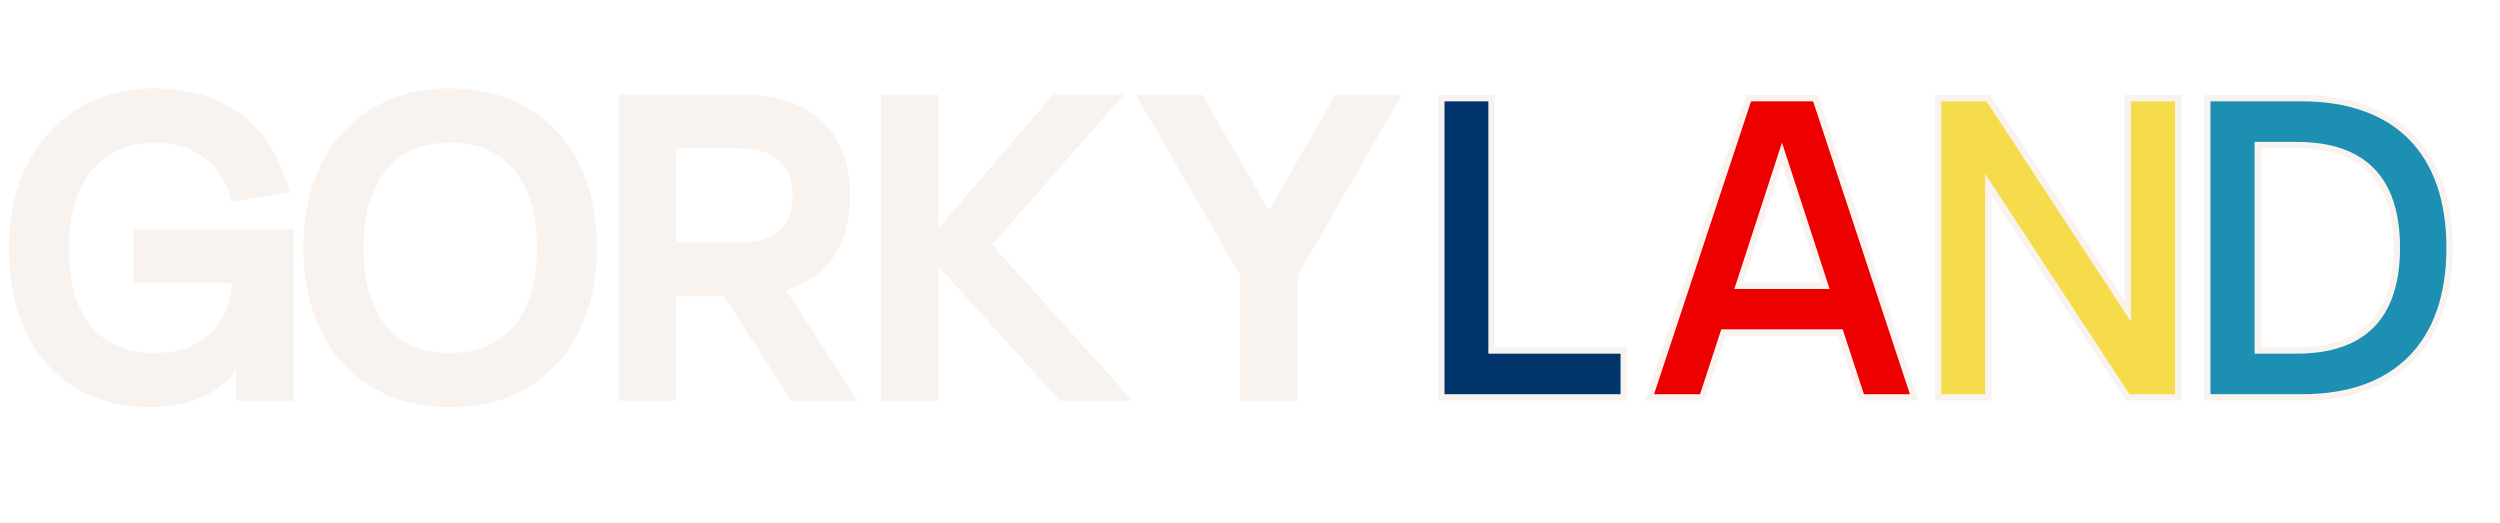
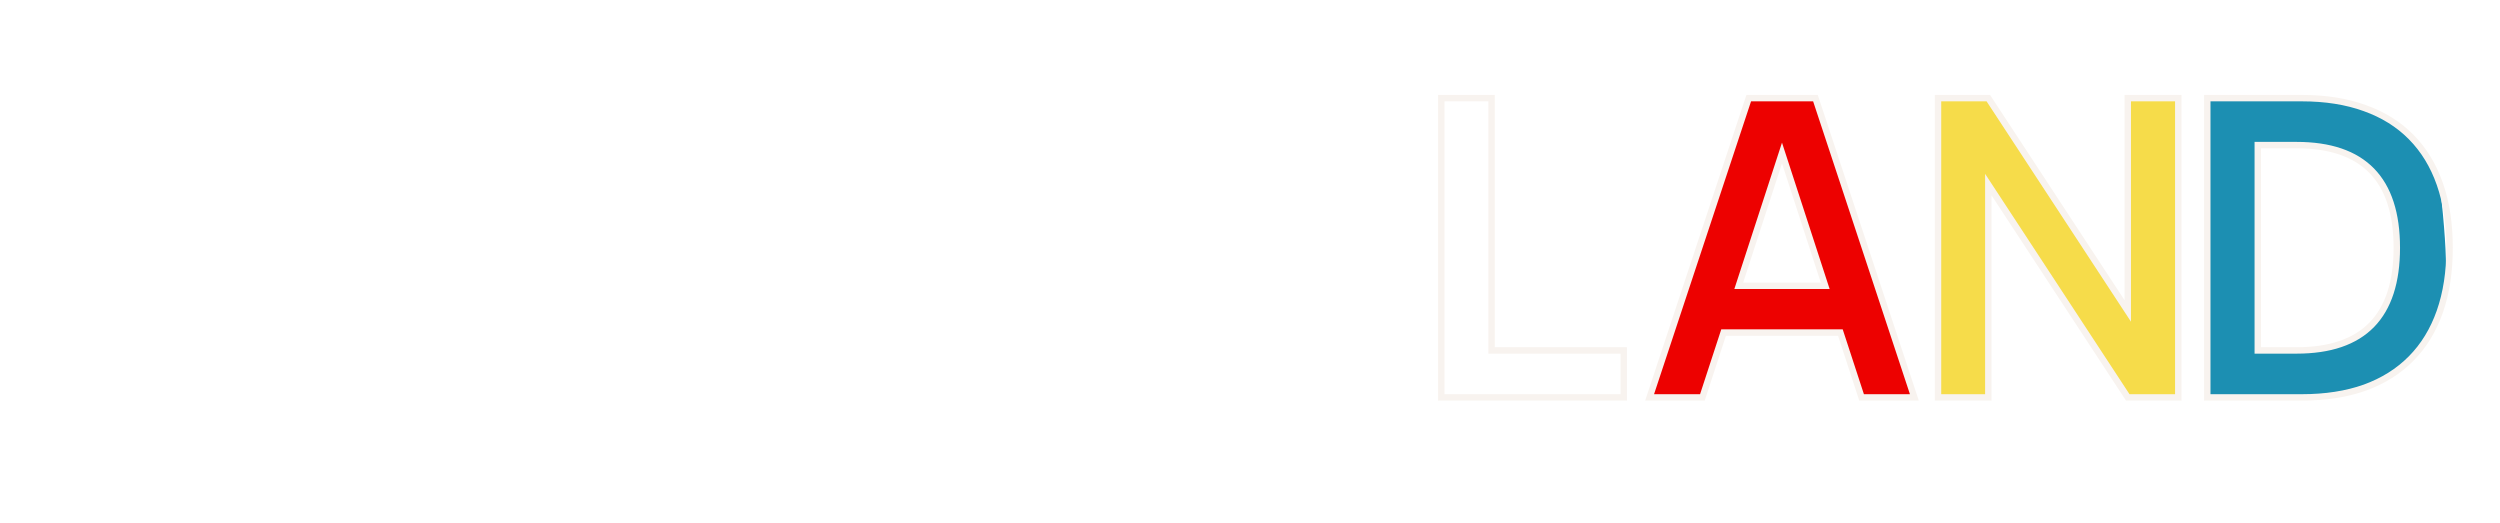
<svg xmlns="http://www.w3.org/2000/svg" width="1233" height="258" viewBox="0 0 1233 258" fill="none">
  <mask id="path-1-outside-1_21_312" maskUnits="userSpaceOnUse" x="4" y="43" width="688" height="158" fill="black">
-     <rect fill="white" x="4" y="43" width="688" height="158" />
    <path d="M118.182 176.525C116.543 180.01 114.253 183.153 111.315 185.955C108.445 188.757 105.097 191.148 101.27 193.13C97.443 195.043 93.207 196.513 88.56 197.538C83.913 198.563 79.028 199.075 73.903 199.075C63.721 199.075 54.462 197.333 46.125 193.847C37.788 190.362 30.648 185.34 24.703 178.78C18.826 172.22 14.248 164.191 10.967 154.692C7.756 145.126 6.15 134.295 6.15 122.2C6.15 110.652 7.824 100.162 11.172 90.733C14.589 81.302 19.338 73.239 25.42 66.543C31.502 59.778 38.813 54.55 47.355 50.86C55.965 47.17 65.429 45.325 75.748 45.325C92.694 45.325 106.566 49.322 117.363 57.318C128.159 65.312 135.915 77.373 140.63 93.5L115.415 97.498C113.023 88.341 108.411 81.268 101.578 76.28C94.812 71.223 86.442 68.695 76.465 68.695C69.563 68.695 63.379 69.891 57.913 72.282C52.446 74.674 47.799 78.193 43.972 82.84C40.214 87.418 37.31 93.022 35.26 99.65C33.278 106.278 32.288 113.863 32.288 122.405C32.288 130.81 33.21 138.327 35.055 144.955C36.968 151.583 39.77 157.187 43.46 161.765C47.218 166.343 51.831 169.828 57.297 172.22C62.764 174.612 69.085 175.807 76.26 175.807C81.932 175.807 87.159 175.022 91.942 173.45C96.726 171.81 100.86 169.418 104.345 166.275C107.83 163.063 110.598 159.1 112.648 154.385C114.766 149.67 115.962 144.203 116.235 137.985H67.547V114.82H143.09V196H118.182V176.525ZM221.97 199.075C210.9 199.075 200.992 197.23 192.245 193.54C183.567 189.782 176.187 184.554 170.105 177.857C164.023 171.092 159.377 162.995 156.165 153.565C152.953 144.135 151.348 133.68 151.348 122.2C151.348 110.72 152.953 100.265 156.165 90.835C159.377 81.405 164.023 73.342 170.105 66.645C176.187 59.88 183.567 54.653 192.245 50.962C200.992 47.204 210.9 45.325 221.97 45.325C233.04 45.325 242.949 47.204 251.695 50.962C260.442 54.653 267.856 59.88 273.938 66.645C280.019 73.342 284.666 81.405 287.878 90.835C291.089 100.265 292.695 110.72 292.695 122.2C292.695 133.68 291.089 144.135 287.878 153.565C284.666 162.995 280.019 171.092 273.938 177.857C267.856 184.554 260.442 189.782 251.695 193.54C242.949 197.23 233.04 199.075 221.97 199.075ZM221.97 175.807C229.418 175.807 235.91 174.543 241.445 172.015C247.048 169.418 251.695 165.797 255.385 161.15C259.143 156.435 261.945 150.797 263.79 144.238C265.635 137.609 266.558 130.263 266.558 122.2C266.558 114.137 265.635 106.825 263.79 100.265C261.945 93.637 259.143 87.999 255.385 83.353C251.695 78.638 247.048 75.016 241.445 72.487C235.91 69.891 229.418 68.593 221.97 68.593C214.522 68.593 208.03 69.891 202.495 72.487C196.96 75.016 192.348 78.638 188.658 83.353C184.968 87.999 182.166 93.637 180.253 100.265C178.408 106.825 177.485 114.137 177.485 122.2C177.485 130.263 178.408 137.609 180.253 144.238C182.098 150.797 184.865 156.435 188.555 161.15C192.245 165.797 196.858 169.418 202.393 172.015C207.996 174.543 214.522 175.807 221.97 175.807ZM357.992 144.442H331.855V196H306.947V48.4H365.27C374.017 48.4 381.636 49.493 388.127 51.68C394.687 53.867 400.12 57.044 404.425 61.212C408.798 65.312 412.078 70.335 414.265 76.28C416.452 82.225 417.545 88.956 417.545 96.472C417.545 108.362 414.846 118.237 409.447 126.095C404.049 133.885 395.917 139.215 385.052 142.085L419.902 196H391.305L357.992 144.442ZM331.855 121.38H365.065C374.017 121.38 380.85 119.262 385.565 115.025C390.28 110.72 392.637 104.536 392.637 96.472C392.637 88.409 390.28 82.259 385.565 78.022C380.85 73.718 374.017 71.565 365.065 71.565H331.855V121.38ZM436.33 48.4H461.237V117.075L520.175 48.4H550.515L487.067 120.765L554.82 196H523.455L461.237 127.017V196H436.33V48.4ZM613.437 196V135.525L563.109 48.4H591.912L625.839 107.235L659.664 48.4H688.467L638.242 135.525V196H613.437Z" />
  </mask>
-   <path d="M118.182 176.525C116.543 180.01 114.253 183.153 111.315 185.955C108.445 188.757 105.097 191.148 101.27 193.13C97.443 195.043 93.207 196.513 88.56 197.538C83.913 198.563 79.028 199.075 73.903 199.075C63.721 199.075 54.462 197.333 46.125 193.847C37.788 190.362 30.648 185.34 24.703 178.78C18.826 172.22 14.248 164.191 10.967 154.692C7.756 145.126 6.15 134.295 6.15 122.2C6.15 110.652 7.824 100.162 11.172 90.733C14.589 81.302 19.338 73.239 25.42 66.543C31.502 59.778 38.813 54.55 47.355 50.86C55.965 47.17 65.429 45.325 75.748 45.325C92.694 45.325 106.566 49.322 117.363 57.318C128.159 65.312 135.915 77.373 140.63 93.5L115.415 97.498C113.023 88.341 108.411 81.268 101.578 76.28C94.812 71.223 86.442 68.695 76.465 68.695C69.563 68.695 63.379 69.891 57.913 72.282C52.446 74.674 47.799 78.193 43.972 82.84C40.214 87.418 37.31 93.022 35.26 99.65C33.278 106.278 32.288 113.863 32.288 122.405C32.288 130.81 33.21 138.327 35.055 144.955C36.968 151.583 39.77 157.187 43.46 161.765C47.218 166.343 51.831 169.828 57.297 172.22C62.764 174.612 69.085 175.807 76.26 175.807C81.932 175.807 87.159 175.022 91.942 173.45C96.726 171.81 100.86 169.418 104.345 166.275C107.83 163.063 110.598 159.1 112.648 154.385C114.766 149.67 115.962 144.203 116.235 137.985H67.547V114.82H143.09V196H118.182V176.525ZM221.97 199.075C210.9 199.075 200.992 197.23 192.245 193.54C183.567 189.782 176.187 184.554 170.105 177.857C164.023 171.092 159.377 162.995 156.165 153.565C152.953 144.135 151.348 133.68 151.348 122.2C151.348 110.72 152.953 100.265 156.165 90.835C159.377 81.405 164.023 73.342 170.105 66.645C176.187 59.88 183.567 54.653 192.245 50.962C200.992 47.204 210.9 45.325 221.97 45.325C233.04 45.325 242.949 47.204 251.695 50.962C260.442 54.653 267.856 59.88 273.938 66.645C280.019 73.342 284.666 81.405 287.878 90.835C291.089 100.265 292.695 110.72 292.695 122.2C292.695 133.68 291.089 144.135 287.878 153.565C284.666 162.995 280.019 171.092 273.938 177.857C267.856 184.554 260.442 189.782 251.695 193.54C242.949 197.23 233.04 199.075 221.97 199.075ZM221.97 175.807C229.418 175.807 235.91 174.543 241.445 172.015C247.048 169.418 251.695 165.797 255.385 161.15C259.143 156.435 261.945 150.797 263.79 144.238C265.635 137.609 266.558 130.263 266.558 122.2C266.558 114.137 265.635 106.825 263.79 100.265C261.945 93.637 259.143 87.999 255.385 83.353C251.695 78.638 247.048 75.016 241.445 72.487C235.91 69.891 229.418 68.593 221.97 68.593C214.522 68.593 208.03 69.891 202.495 72.487C196.96 75.016 192.348 78.638 188.658 83.353C184.968 87.999 182.166 93.637 180.253 100.265C178.408 106.825 177.485 114.137 177.485 122.2C177.485 130.263 178.408 137.609 180.253 144.238C182.098 150.797 184.865 156.435 188.555 161.15C192.245 165.797 196.858 169.418 202.393 172.015C207.996 174.543 214.522 175.807 221.97 175.807ZM357.992 144.442H331.855V196H306.947V48.4H365.27C374.017 48.4 381.636 49.493 388.127 51.68C394.687 53.867 400.12 57.044 404.425 61.212C408.798 65.312 412.078 70.335 414.265 76.28C416.452 82.225 417.545 88.956 417.545 96.472C417.545 108.362 414.846 118.237 409.447 126.095C404.049 133.885 395.917 139.215 385.052 142.085L419.902 196H391.305L357.992 144.442ZM331.855 121.38H365.065C374.017 121.38 380.85 119.262 385.565 115.025C390.28 110.72 392.637 104.536 392.637 96.472C392.637 88.409 390.28 82.259 385.565 78.022C380.85 73.718 374.017 71.565 365.065 71.565H331.855V121.38ZM436.33 48.4H461.237V117.075L520.175 48.4H550.515L487.067 120.765L554.82 196H523.455L461.237 127.017V196H436.33V48.4ZM613.437 196V135.525L563.109 48.4H591.912L625.839 107.235L659.664 48.4H688.467L638.242 135.525V196H613.437Z" fill="#F8F3EF" />
-   <path d="M118.182 176.525H119.905L116.624 175.792L118.182 176.525ZM111.315 185.955L110.126 184.708L110.119 184.715L110.112 184.723L111.315 185.955ZM101.27 193.13L102.04 194.671L102.051 194.665L102.062 194.659L101.27 193.13ZM88.56 197.538L88.189 195.856L88.189 195.856L88.56 197.538ZM24.703 178.78L23.42 179.929L23.426 179.937L24.703 178.78ZM10.967 154.692L9.335 155.241L9.337 155.248L9.339 155.255L10.967 154.692ZM11.172 90.733L9.553 90.146L9.549 90.156L11.172 90.733ZM25.42 66.543L26.695 67.701L26.701 67.694L25.42 66.543ZM47.355 50.86L46.676 49.277L46.672 49.279L47.355 50.86ZM117.363 57.318L118.387 55.933L118.387 55.933L117.363 57.318ZM140.63 93.5L140.9 95.201L142.832 94.895L142.283 93.017L140.63 93.5ZM115.415 97.498L113.749 97.933L114.143 99.443L115.685 99.199L115.415 97.498ZM101.578 76.28L100.546 77.66L100.554 77.665L100.562 77.671L101.578 76.28ZM57.913 72.282L58.603 73.861L58.603 73.861L57.913 72.282ZM43.972 82.84L42.643 81.745L42.641 81.747L43.972 82.84ZM35.26 99.65L33.614 99.141L33.612 99.149L33.61 99.157L35.26 99.65ZM35.055 144.955L33.396 145.417L33.398 145.425L33.4 145.433L35.055 144.955ZM43.46 161.765L42.119 162.846L42.124 162.852L42.129 162.858L43.46 161.765ZM57.297 172.22L56.607 173.798L56.607 173.798L57.297 172.22ZM91.942 173.45L92.48 175.086L92.491 175.083L92.501 175.079L91.942 173.45ZM104.345 166.275L105.499 167.554L105.505 167.548L105.512 167.542L104.345 166.275ZM112.648 154.385L111.076 153.679L111.072 153.689L111.068 153.698L112.648 154.385ZM116.235 137.985L117.956 138.061L118.035 136.263H116.235V137.985ZM67.547 137.985H65.825V139.707H67.547V137.985ZM67.547 114.82V113.098H65.825V114.82H67.547ZM143.09 114.82H144.812V113.098H143.09V114.82ZM143.09 196V197.722H144.812V196H143.09ZM118.182 196H116.46V197.722H118.182V196ZM118.182 176.525L116.624 175.792C115.079 179.074 112.919 182.046 110.126 184.708L111.315 185.955L112.504 187.202C115.587 184.261 118.006 180.946 119.741 177.258L118.182 176.525ZM111.315 185.955L110.112 184.723C107.372 187.397 104.165 189.691 100.478 191.601L101.27 193.13L102.062 194.659C106.028 192.605 109.518 190.116 112.518 187.187L111.315 185.955ZM101.27 193.13L100.5 191.589C96.813 193.433 92.713 194.858 88.189 195.856L88.56 197.538L88.931 199.219C93.701 198.167 98.074 196.654 102.04 194.671L101.27 193.13ZM88.56 197.538L88.189 195.856C83.673 196.852 78.912 197.353 73.903 197.353V199.075V200.797C79.143 200.797 84.154 200.273 88.931 199.219L88.56 197.538ZM73.903 199.075V197.353C63.92 197.353 54.891 195.645 46.789 192.258L46.125 193.847L45.461 195.437C54.033 199.02 63.522 200.797 73.903 200.797V199.075ZM46.125 193.847L46.789 192.258C38.681 188.869 31.75 183.992 25.979 177.623L24.703 178.78L23.426 179.937C29.545 186.688 36.896 191.856 45.461 195.437L46.125 193.847ZM24.703 178.78L25.985 177.631C20.282 171.264 15.811 163.442 12.595 154.13L10.967 154.692L9.339 155.255C12.684 164.939 17.37 173.176 23.42 179.929L24.703 178.78ZM10.967 154.692L12.6 154.144C9.458 144.785 7.872 134.145 7.872 122.2H6.15H4.428C4.428 134.445 6.053 145.466 9.335 155.241L10.967 154.692ZM6.15 122.2H7.872C7.872 110.818 9.522 100.528 12.796 91.309L11.172 90.733L9.549 90.156C6.126 99.797 4.428 110.485 4.428 122.2H6.15ZM11.172 90.733L12.792 91.319C16.14 82.077 20.78 74.214 26.695 67.7L25.42 66.543L24.145 65.385C17.897 72.265 13.038 80.528 9.553 90.146L11.172 90.733ZM25.42 66.543L26.701 67.694C32.613 61.118 39.719 56.035 48.038 52.441L47.355 50.86L46.672 49.279C37.908 53.065 30.391 58.437 24.139 65.391L25.42 66.543ZM47.355 50.86L48.033 52.443C56.408 48.854 65.639 47.047 75.748 47.047V45.325V43.603C65.22 43.603 55.522 45.486 46.676 49.277L47.355 50.86ZM75.748 45.325V47.047C92.423 47.047 105.907 50.978 116.338 58.702L117.363 57.318L118.387 55.933C107.224 47.667 92.966 43.603 75.748 43.603V45.325ZM117.363 57.318L116.338 58.702C126.763 66.422 134.34 78.126 138.977 93.983L140.63 93.5L142.283 93.017C137.49 76.621 129.555 64.203 118.387 55.933L117.363 57.318ZM140.63 93.5L140.36 91.799L115.145 95.796L115.415 97.498L115.685 99.199L140.9 95.201L140.63 93.5ZM115.415 97.498L117.081 97.062C114.602 87.57 109.785 80.139 102.593 74.889L101.578 76.28L100.562 77.671C107.036 82.397 111.445 89.112 113.749 97.933L115.415 97.498ZM101.578 76.28L102.609 74.9C95.495 69.583 86.744 66.973 76.465 66.973V68.695V70.417C86.139 70.417 94.13 72.864 100.546 77.66L101.578 76.28ZM76.465 68.695V66.973C69.363 66.973 62.938 68.204 57.222 70.704L57.913 72.282L58.603 73.861C63.82 71.578 69.764 70.417 76.465 70.417V68.695ZM57.913 72.282L57.222 70.704C51.505 73.206 46.64 76.891 42.643 81.745L43.972 82.84L45.302 83.935C48.958 79.495 53.386 76.143 58.603 73.861L57.913 72.282ZM43.972 82.84L42.641 81.747C38.719 86.525 35.719 92.336 33.614 99.141L35.26 99.65L36.906 100.159C38.901 93.708 41.709 88.312 45.304 83.933L43.972 82.84ZM35.26 99.65L33.61 99.157C31.571 105.977 30.565 113.734 30.565 122.405H32.288H34.01C34.01 113.993 34.986 106.579 36.91 100.143L35.26 99.65ZM32.288 122.405H30.565C30.565 130.933 31.501 138.609 33.396 145.417L35.055 144.955L36.714 144.493C34.919 138.044 34.01 130.687 34.01 122.405H32.288ZM35.055 144.955L33.4 145.433C35.366 152.243 38.263 158.061 42.119 162.846L43.46 161.765L44.801 160.684C41.277 156.312 38.571 150.923 36.71 144.477L35.055 144.955ZM43.46 161.765L42.129 162.858C46.061 167.648 50.894 171.298 56.607 173.798L57.297 172.22L57.988 170.642C52.768 168.358 48.376 165.039 44.791 160.672L43.46 161.765ZM57.297 172.22L56.607 173.798C62.331 176.302 68.895 177.53 76.26 177.53V175.807V174.085C69.275 174.085 63.197 172.921 57.988 170.642L57.297 172.22ZM76.26 175.807V177.53C82.091 177.53 87.503 176.722 92.48 175.086L91.942 173.45L91.405 171.814C86.816 173.322 81.772 174.085 76.26 174.085V175.807ZM91.942 173.45L92.501 175.079C97.487 173.37 101.828 170.865 105.499 167.554L104.345 166.275L103.191 164.996C99.892 167.972 95.965 170.25 91.384 171.821L91.942 173.45ZM104.345 166.275L105.512 167.542C109.188 164.154 112.09 159.988 114.227 155.072L112.648 154.385L111.068 153.698C109.105 158.212 106.472 161.973 103.178 165.008L104.345 166.275ZM112.648 154.385L114.219 155.091C116.442 150.141 117.675 144.453 117.956 138.061L116.235 137.985L114.514 137.909C114.249 143.953 113.089 149.199 111.076 153.679L112.648 154.385ZM116.235 137.985V136.263H67.547V137.985V139.707H116.235V137.985ZM67.547 137.985H69.27V114.82H67.547H65.825V137.985H67.547ZM67.547 114.82V116.542H143.09V114.82V113.098H67.547V114.82ZM143.09 114.82H141.368V196H143.09H144.812V114.82H143.09ZM143.09 196V194.278H118.182V196V197.722H143.09V196ZM118.182 196H119.905V176.525H118.182H116.46V196H118.182ZM192.245 193.54L191.561 195.121L191.568 195.124L191.576 195.127L192.245 193.54ZM170.105 177.857L168.824 179.009L168.83 179.015L170.105 177.857ZM156.165 90.835L157.796 91.39L157.796 91.39L156.165 90.835ZM170.105 66.645L171.38 67.803L171.386 67.796L170.105 66.645ZM192.245 50.962L192.919 52.547L192.925 52.545L192.245 50.962ZM251.695 50.962L251.015 52.545L251.026 52.549L251.695 50.962ZM273.938 66.645L272.657 67.796L272.663 67.803L273.938 66.645ZM287.878 90.835L289.508 90.28L289.508 90.28L287.878 90.835ZM287.878 153.565L289.508 154.12L289.508 154.12L287.878 153.565ZM273.938 177.857L275.213 179.015L275.219 179.009L273.938 177.857ZM251.695 193.54L252.365 195.127L252.375 195.122L251.695 193.54ZM241.445 172.015L242.161 173.582L242.169 173.578L241.445 172.015ZM255.385 161.15L254.038 160.076L254.036 160.079L255.385 161.15ZM263.79 144.238L265.448 144.704L265.449 144.699L263.79 144.238ZM263.79 100.265L262.131 100.727L262.132 100.731L263.79 100.265ZM255.385 83.353L254.029 84.414L254.037 84.425L254.046 84.436L255.385 83.353ZM241.445 72.487L240.714 74.047L240.725 74.052L240.737 74.057L241.445 72.487ZM202.495 72.487L203.211 74.054L203.219 74.05L203.227 74.047L202.495 72.487ZM188.658 83.353L190.007 84.424L190.014 84.414L188.658 83.353ZM180.253 100.265L178.598 99.787L178.595 99.799L180.253 100.265ZM180.253 144.238L178.593 144.699L178.595 144.704L180.253 144.238ZM188.555 161.15L187.199 162.212L187.206 162.221L188.555 161.15ZM202.393 172.015L201.661 173.574L201.673 173.58L201.684 173.585L202.393 172.015ZM221.97 199.075V197.353C211.092 197.353 201.417 195.54 192.915 191.953L192.245 193.54L191.576 195.127C200.566 198.92 210.708 200.797 221.97 200.797V199.075ZM192.245 193.54L192.93 191.959C184.466 188.294 177.29 183.207 171.38 176.7L170.105 177.857L168.83 179.015C175.084 185.902 182.668 191.269 191.561 195.121L192.245 193.54ZM170.105 177.857L171.386 176.706C165.474 170.13 160.939 162.241 157.796 153.01L156.165 153.565L154.535 154.12C157.814 163.749 162.573 172.055 168.824 179.009L170.105 177.857ZM156.165 153.565L157.796 153.01C154.653 143.783 153.07 133.519 153.07 122.2H151.348H149.625C149.625 133.841 151.254 144.487 154.535 154.12L156.165 153.565ZM151.348 122.2H153.07C153.07 110.881 154.653 100.617 157.796 91.39L156.165 90.835L154.535 90.28C151.254 99.913 149.625 110.559 149.625 122.2H151.348ZM156.165 90.835L157.796 91.39C160.939 82.161 165.472 74.308 171.38 67.803L170.105 66.645L168.83 65.487C162.575 72.375 157.815 80.649 154.535 90.28L156.165 90.835ZM170.105 66.645L171.386 67.796C177.293 61.225 184.464 56.143 192.919 52.547L192.245 50.962L191.571 49.377C182.67 53.162 175.08 58.535 168.824 65.493L170.105 66.645ZM192.245 50.962L192.925 52.545C201.425 48.893 211.096 47.047 221.97 47.047V45.325V43.603C210.704 43.603 200.559 45.516 191.565 49.38L192.245 50.962ZM221.97 45.325V47.047C232.844 47.047 242.515 48.893 251.015 52.545L251.695 50.962L252.375 49.38C243.382 45.516 233.236 43.603 221.97 43.603V45.325ZM251.695 50.962L251.026 52.549C259.549 56.145 266.752 61.228 272.657 67.796L273.938 66.645L275.219 65.493C268.96 58.532 261.334 53.16 252.365 49.376L251.695 50.962ZM273.938 66.645L272.663 67.803C278.57 74.308 283.104 82.161 286.247 91.39L287.878 90.835L289.508 90.28C286.228 80.649 281.468 72.375 275.213 65.487L273.938 66.645ZM287.878 90.835L286.247 91.39C289.39 100.617 290.973 110.881 290.973 122.2H292.695H294.418C294.418 110.559 292.789 99.913 289.508 90.28L287.878 90.835ZM292.695 122.2H290.973C290.973 133.519 289.39 143.783 286.247 153.01L287.878 153.565L289.508 154.12C292.789 144.487 294.418 133.841 294.418 122.2H292.695ZM287.878 153.565L286.247 153.01C283.103 162.241 278.569 170.13 272.657 176.706L273.938 177.857L275.219 179.009C281.47 172.055 286.229 163.749 289.508 154.12L287.878 153.565ZM273.938 177.857L272.663 176.7C266.755 183.204 259.548 188.291 251.015 191.958L251.695 193.54L252.375 195.122C261.336 191.272 268.957 185.904 275.213 179.015L273.938 177.857ZM251.695 193.54L251.026 191.953C242.523 195.54 232.848 197.353 221.97 197.353V199.075V200.797C233.232 200.797 243.374 198.92 252.365 195.127L251.695 193.54ZM221.97 175.807V177.53C229.611 177.53 236.357 176.233 242.161 173.582L241.445 172.015L240.73 170.448C235.464 172.854 229.226 174.085 221.97 174.085V175.807ZM241.445 172.015L242.169 173.578C248.006 170.873 252.87 167.087 256.734 162.221L255.385 161.15L254.036 160.079C250.52 164.507 246.091 167.964 240.721 170.452L241.445 172.015ZM255.385 161.15L256.732 162.224C260.651 157.307 263.549 151.456 265.448 144.704L263.79 144.238L262.132 143.771C260.341 150.139 257.636 155.563 254.038 160.076L255.385 161.15ZM263.79 144.238L265.449 144.699C267.343 137.897 268.28 130.393 268.28 122.2H266.558H264.835C264.835 130.133 263.928 137.321 262.131 143.776L263.79 144.238ZM266.558 122.2H268.28C268.28 114.007 267.343 106.535 265.448 99.799L263.79 100.265L262.132 100.731C263.927 107.115 264.835 114.266 264.835 122.2H266.558ZM263.79 100.265L265.449 99.803C263.551 92.982 260.651 87.125 256.724 82.269L255.385 83.353L254.046 84.436C257.636 88.874 260.34 94.291 262.131 100.727L263.79 100.265ZM255.385 83.353L256.742 82.291C252.875 77.351 248.004 73.557 242.154 70.918L241.445 72.487L240.737 74.057C246.093 76.474 250.515 79.924 254.029 84.414L255.385 83.353ZM241.445 72.487L242.177 70.928C236.368 68.203 229.617 66.87 221.97 66.87V68.593V70.315C229.22 70.315 235.452 71.578 240.714 74.047L241.445 72.487ZM221.97 68.593V66.87C214.323 66.87 207.572 68.203 201.764 70.928L202.495 72.487L203.227 74.047C208.488 71.578 214.721 70.315 221.97 70.315V68.593ZM202.495 72.487L201.78 70.921C195.998 73.562 191.164 77.355 187.301 82.291L188.658 83.353L190.014 84.414C193.531 79.92 197.922 76.47 203.211 74.054L202.495 72.487ZM188.658 83.353L187.309 82.281C183.458 87.13 180.564 92.978 178.598 99.787L180.253 100.265L181.907 100.743C183.768 94.296 186.477 88.868 190.006 84.424L188.658 83.353ZM180.253 100.265L178.595 99.799C176.7 106.535 175.763 114.007 175.763 122.2H177.485H179.208C179.208 114.266 180.115 107.115 181.911 100.731L180.253 100.265ZM177.485 122.2H175.763C175.763 130.393 176.7 137.897 178.593 144.699L180.253 144.238L181.912 143.776C180.115 137.321 179.208 130.133 179.208 122.2H177.485ZM180.253 144.238L178.595 144.704C180.492 151.45 183.353 157.297 187.199 162.212L188.555 161.15L189.912 160.088C186.378 155.573 183.703 150.145 181.911 143.771L180.253 144.238ZM188.555 161.15L187.206 162.221C191.067 167.082 195.893 170.868 201.661 173.574L202.393 172.015L203.124 170.456C197.822 167.968 193.424 164.511 189.904 160.079L188.555 161.15ZM202.393 172.015L201.684 173.585C207.552 176.233 214.328 177.53 221.97 177.53V175.807V174.085C214.715 174.085 208.44 172.854 203.101 170.445L202.393 172.015ZM357.992 144.442L359.439 143.508L358.93 142.72H357.992V144.442ZM331.855 144.442V142.72H330.133V144.442H331.855ZM331.855 196V197.722H333.577V196H331.855ZM306.947 196H305.225V197.722H306.947V196ZM306.947 48.4V46.678H305.225V48.4H306.947ZM388.127 51.68L387.578 53.312L387.583 53.314L388.127 51.68ZM404.425 61.212L403.227 62.45L403.237 62.459L403.247 62.469L404.425 61.212ZM414.265 76.28L412.648 76.875L412.648 76.875L414.265 76.28ZM409.447 126.095L410.863 127.076L410.867 127.07L409.447 126.095ZM385.052 142.085L384.613 140.42L382.317 141.026L383.606 143.02L385.052 142.085ZM419.902 196V197.722H423.067L421.349 195.065L419.902 196ZM391.305 196L389.858 196.935L390.367 197.722H391.305V196ZM331.855 121.38H330.133V123.102H331.855V121.38ZM385.565 115.025L386.716 116.306L386.726 116.297L385.565 115.025ZM385.565 78.022L384.404 79.294L384.414 79.304L385.565 78.022ZM331.855 71.565V69.843H330.133V71.565H331.855ZM357.992 144.442V142.72H331.855V144.442V146.165H357.992V144.442ZM331.855 144.442H330.133V196H331.855H333.577V144.442H331.855ZM331.855 196V194.278H306.947V196V197.722H331.855V196ZM306.947 196H308.67V48.4H306.947H305.225V196H306.947ZM306.947 48.4V50.122H365.27V48.4V46.678H306.947V48.4ZM365.27 48.4V50.122C373.879 50.122 381.304 51.199 387.578 53.312L388.127 51.68L388.677 50.048C381.967 47.788 374.154 46.678 365.27 46.678V48.4ZM388.127 51.68L387.583 53.314C393.936 55.432 399.134 58.487 403.227 62.45L404.425 61.212L405.623 59.975C401.106 55.602 395.439 52.302 388.672 50.046L388.127 51.68ZM404.425 61.212L403.247 62.469C407.414 66.375 410.549 71.167 412.648 76.875L414.265 76.28L415.881 75.685C413.608 69.503 410.183 64.25 405.603 59.956L404.425 61.212ZM414.265 76.28L412.648 76.875C414.753 82.597 415.823 89.122 415.823 96.472H417.545H419.267C419.267 88.79 418.15 81.853 415.881 75.685L414.265 76.28ZM417.545 96.472H415.823C415.823 108.101 413.185 117.612 408.028 125.12L409.447 126.095L410.867 127.07C416.507 118.861 419.267 108.624 419.267 96.472H417.545ZM409.447 126.095L408.032 125.114C402.909 132.507 395.159 137.634 384.613 140.42L385.052 142.085L385.492 143.75C396.676 140.796 405.19 135.263 410.863 127.076L409.447 126.095ZM385.052 142.085L383.606 143.02L418.456 196.935L419.902 196L421.349 195.065L386.499 141.15L385.052 142.085ZM419.902 196V194.278H391.305V196V197.722H419.902V196ZM391.305 196L392.752 195.065L359.439 143.508L357.992 144.442L356.546 145.377L389.858 196.935L391.305 196ZM331.855 121.38V123.102H365.065V121.38V119.658H331.855V121.38ZM365.065 121.38V123.102C374.267 123.102 381.576 120.925 386.716 116.306L385.565 115.025L384.414 113.744C380.124 117.598 373.766 119.658 365.065 119.658V121.38ZM385.565 115.025L386.726 116.297C391.888 111.584 394.36 104.884 394.36 96.472H392.637H390.915C390.915 104.188 388.672 109.856 384.404 113.753L385.565 115.025ZM392.637 96.472H394.36C394.36 88.062 391.888 81.389 386.716 76.741L385.565 78.022L384.414 79.304C388.672 83.129 390.915 88.756 390.915 96.472H392.637ZM385.565 78.022L386.726 76.751C381.586 72.057 374.273 69.843 365.065 69.843V71.565V73.287C373.76 73.287 380.114 75.378 384.404 79.294L385.565 78.022ZM365.065 71.565V69.843H331.855V71.565V73.287H365.065V71.565ZM331.855 71.565H330.133V121.38H331.855H333.577V71.565H331.855ZM436.33 48.4V46.678H434.607V48.4H436.33ZM461.237 48.4H462.96V46.678H461.237V48.4ZM461.237 117.075H459.515V121.727L462.544 118.197L461.237 117.075ZM520.175 48.4V46.678H519.383L518.868 47.278L520.175 48.4ZM550.515 48.4L551.81 49.535L554.315 46.678H550.515V48.4ZM487.067 120.765L485.772 119.63L484.763 120.78L485.787 121.918L487.067 120.765ZM554.82 196V197.722H558.689L556.1 194.847L554.82 196ZM523.455 196L522.176 197.154L522.689 197.722H523.455V196ZM461.237 127.017L462.516 125.864L459.515 122.536V127.017H461.237ZM461.237 196V197.722H462.96V196H461.237ZM436.33 196H434.607V197.722H436.33V196ZM436.33 48.4V50.122H461.237V48.4V46.678H436.33V48.4ZM461.237 48.4H459.515V117.075H461.237H462.96V48.4H461.237ZM461.237 117.075L462.544 118.197L521.482 49.522L520.175 48.4L518.868 47.278L459.93 115.953L461.237 117.075ZM520.175 48.4V50.122H550.515V48.4V46.678H520.175V48.4ZM550.515 48.4L549.22 47.264L485.772 119.63L487.067 120.765L488.362 121.9L551.81 49.535L550.515 48.4ZM487.067 120.765L485.787 121.918L553.54 197.153L554.82 196L556.1 194.847L488.347 119.612L487.067 120.765ZM554.82 196V194.278H523.455V196V197.722H554.82V196ZM523.455 196L524.734 194.846L462.516 125.864L461.237 127.017L459.958 128.171L522.176 197.154L523.455 196ZM461.237 127.017H459.515V196H461.237H462.96V127.017H461.237ZM461.237 196V194.278H436.33V196V197.722H461.237V196ZM436.33 196H438.052V48.4H436.33H434.607V196H436.33ZM613.437 196H611.715V197.722H613.437V196ZM613.437 135.525H615.159V135.063L614.928 134.663L613.437 135.525ZM563.109 48.4V46.678H560.125L561.618 49.261L563.109 48.4ZM591.912 48.4L593.404 47.54L592.907 46.678H591.912V48.4ZM625.839 107.235L624.347 108.095L625.842 110.687L627.333 108.093L625.839 107.235ZM659.664 48.4V46.678H658.668L658.171 47.541L659.664 48.4ZM688.467 48.4L689.959 49.26L691.448 46.678H688.467V48.4ZM638.242 135.525L636.75 134.665L636.52 135.064V135.525H638.242ZM638.242 196V197.722H639.964V196H638.242ZM613.437 196H615.159V135.525H613.437H611.715V196H613.437ZM613.437 135.525L614.928 134.663L564.601 47.538L563.109 48.4L561.618 49.261L611.945 136.387L613.437 135.525ZM563.109 48.4V50.122H591.912V48.4V46.678H563.109V48.4ZM591.912 48.4L590.42 49.26L624.347 108.095L625.839 107.235L627.331 106.375L593.404 47.54L591.912 48.4ZM625.839 107.235L627.333 108.093L661.158 49.258L659.664 48.4L658.171 47.541L624.346 106.377L625.839 107.235ZM659.664 48.4V50.122H688.467V48.4V46.678H659.664V48.4ZM688.467 48.4L686.975 47.54L636.75 134.665L638.242 135.525L639.734 136.385L689.959 49.26L688.467 48.4ZM638.242 135.525H636.52V196H638.242H639.964V135.525H638.242ZM638.242 196V194.278H613.437V196V197.722H638.242V196Z" fill="#F8F3EF" mask="url(#path-1-outside-1_21_312)" />
  <mask id="path-3-outside-2_21_312" maskUnits="userSpaceOnUse" x="708.441" y="46" width="502" height="152" fill="black">
    <rect fill="white" x="708.441" y="46" width="502" height="152" />
    <path d="M710.841 196V48.4H735.646V172.835H800.836V196H710.841Z" />
    <path d="M944.168 196H918.133L907.678 164.02H850.073L839.618 196H813.583L862.476 48.4H895.378L944.168 196ZM900.196 140.957L878.876 75.46L857.556 140.957H900.196Z" />
    <path d="M955.832 196V48.4H980.637L1049.41 153.36V48.4H1074.32V196H1049.41L980.637 91.04V196H955.832Z" />
    <path d="M1088.63 196V48.4H1135.26C1146.95 48.4 1157.3 50.04 1166.32 53.32C1175.34 56.532 1182.96 61.281 1189.18 67.567C1195.4 73.854 1200.11 81.576 1203.32 90.733C1206.54 99.889 1208.14 110.378 1208.14 122.2C1208.14 134.022 1206.54 144.511 1203.32 153.667C1200.11 162.824 1195.4 170.546 1189.18 176.832C1182.96 183.119 1175.34 187.902 1166.32 191.182C1157.3 194.394 1146.95 196 1135.26 196H1088.63ZM1113.53 172.835H1132.7C1165.64 172.835 1182.11 155.957 1182.11 122.2C1182.11 88.443 1165.64 71.565 1132.7 71.565H1113.53V172.835Z" />
  </mask>
-   <path d="M710.841 196V48.4H735.646V172.835H800.836V196H710.841Z" fill="#00346A" />
  <path d="M944.168 196H918.133L907.678 164.02H850.073L839.618 196H813.583L862.476 48.4H895.378L944.168 196ZM900.196 140.957L878.876 75.46L857.556 140.957H900.196Z" fill="#ED0100" />
  <path d="M955.832 196V48.4H980.637L1049.41 153.36V48.4H1074.32V196H1049.41L980.637 91.04V196H955.832Z" fill="#F6DC4A" />
-   <path d="M1088.63 196V48.4H1135.26C1146.95 48.4 1157.3 50.04 1166.32 53.32C1175.34 56.532 1182.96 61.281 1189.18 67.567C1195.4 73.854 1200.11 81.576 1203.32 90.733C1206.54 99.889 1208.14 110.378 1208.14 122.2C1208.14 134.022 1206.54 144.511 1203.32 153.667C1200.11 162.824 1195.4 170.546 1189.18 176.832C1182.96 183.119 1175.34 187.902 1166.32 191.182C1157.3 194.394 1146.95 196 1135.26 196H1088.63ZM1113.53 172.835H1132.7C1165.64 172.835 1182.11 155.957 1182.11 122.2C1182.11 88.443 1165.64 71.565 1132.7 71.565H1113.53V172.835Z" fill="#1C8FB2" />
+   <path d="M1088.63 196V48.4H1135.26C1146.95 48.4 1157.3 50.04 1166.32 53.32C1175.34 56.532 1182.96 61.281 1189.18 67.567C1195.4 73.854 1200.11 81.576 1203.32 90.733C1208.14 134.022 1206.54 144.511 1203.32 153.667C1200.11 162.824 1195.4 170.546 1189.18 176.832C1182.96 183.119 1175.34 187.902 1166.32 191.182C1157.3 194.394 1146.95 196 1135.26 196H1088.63ZM1113.53 172.835H1132.7C1165.64 172.835 1182.11 155.957 1182.11 122.2C1182.11 88.443 1165.64 71.565 1132.7 71.565H1113.53V172.835Z" fill="#1C8FB2" />
  <path d="M710.841 196H709.258V197.583H710.841V196ZM710.841 48.4V46.817H709.258V48.4H710.841ZM735.646 48.4H737.229V46.817H735.646V48.4ZM735.646 172.835H734.063V174.418H735.646V172.835ZM800.836 172.835H802.419V171.252H800.836V172.835ZM800.836 196V197.583H802.419V196H800.836ZM710.841 196H712.424V48.4H710.841H709.258V196H710.841ZM710.841 48.4V49.983H735.646V48.4V46.817H710.841V48.4ZM735.646 48.4H734.063V172.835H735.646H737.229V48.4H735.646ZM735.646 172.835V174.418H800.836V172.835V171.252H735.646V172.835ZM800.836 172.835H799.253V196H800.836H802.419V172.835H800.836ZM800.836 196V194.417H710.841V196V197.583H800.836V196ZM944.168 196V197.583H946.359L945.671 195.503L944.168 196ZM918.133 196L916.629 196.492L916.985 197.583H918.133V196ZM907.678 164.02L909.183 163.528L908.826 162.437H907.678V164.02ZM850.073 164.02V162.437H848.925L848.569 163.528L850.073 164.02ZM839.618 196V197.583H840.766L841.123 196.492L839.618 196ZM813.583 196L812.081 195.502L811.391 197.583H813.583V196ZM862.476 48.4V46.817H861.333L860.973 47.902L862.476 48.4ZM895.378 48.4L896.881 47.903L896.522 46.817H895.378V48.4ZM900.196 140.957V142.54H902.376L901.701 140.468L900.196 140.957ZM878.876 75.46L880.381 74.97L878.876 70.346L877.371 74.97L878.876 75.46ZM857.556 140.957L856.051 140.468L855.376 142.54H857.556V140.957ZM944.168 196V194.417H918.133V196V197.583H944.168V196ZM918.133 196L919.638 195.508L909.183 163.528L907.678 164.02L906.174 164.512L916.629 196.492L918.133 196ZM907.678 164.02V162.437H850.073V164.02V165.603H907.678V164.02ZM850.073 164.02L848.569 163.528L838.114 195.508L839.618 196L841.123 196.492L851.578 164.512L850.073 164.02ZM839.618 196V194.417H813.583V196V197.583H839.618V196ZM813.583 196L815.086 196.498L863.978 48.898L862.476 48.4L860.973 47.902L812.081 195.502L813.583 196ZM862.476 48.4V49.983H895.378V48.4V46.817H862.476V48.4ZM895.378 48.4L893.875 48.897L942.665 196.497L944.168 196L945.671 195.503L896.881 47.903L895.378 48.4ZM900.196 140.957L901.701 140.468L880.381 74.97L878.876 75.46L877.371 75.95L898.691 141.447L900.196 140.957ZM878.876 75.46L877.371 74.97L856.051 140.468L857.556 140.957L859.061 141.447L880.381 75.95L878.876 75.46ZM857.556 140.957V142.54H900.196V140.957V139.375H857.556V140.957ZM955.832 196H954.249V197.583H955.832V196ZM955.832 48.4V46.817H954.249V48.4H955.832ZM980.637 48.4L981.961 47.532L981.493 46.817H980.637V48.4ZM1049.41 153.36L1048.09 154.228L1051 158.664V153.36H1049.41ZM1049.41 48.4V46.817H1047.83V48.4H1049.41ZM1074.32 48.4H1075.91V46.817H1074.32V48.4ZM1074.32 196V197.583H1075.91V196H1074.32ZM1049.41 196L1048.09 196.868L1048.56 197.583H1049.41V196ZM980.637 91.04L981.961 90.172L979.054 85.736V91.04H980.637ZM980.637 196V197.583H982.22V196H980.637ZM955.832 196H957.415V48.4H955.832H954.249V196H955.832ZM955.832 48.4V49.983H980.637V48.4V46.817H955.832V48.4ZM980.637 48.4L979.313 49.268L1048.09 154.228L1049.41 153.36L1050.74 152.492L981.961 47.532L980.637 48.4ZM1049.41 153.36H1051V48.4H1049.41H1047.83V153.36H1049.41ZM1049.41 48.4V49.983H1074.32V48.4V46.817H1049.41V48.4ZM1074.32 48.4H1072.74V196H1074.32H1075.91V48.4H1074.32ZM1074.32 196V194.417H1049.41V196V197.583H1074.32V196ZM1049.41 196L1050.74 195.132L981.961 90.172L980.637 91.04L979.313 91.908L1048.09 196.868L1049.41 196ZM980.637 91.04H979.054V196H980.637H982.22V91.04H980.637ZM980.637 196V194.417H955.832V196V197.583H980.637V196ZM1088.63 196H1087.04V197.583H1088.63V196ZM1088.63 48.4V46.817H1087.04V48.4H1088.63ZM1166.32 53.32L1165.78 54.808L1165.79 54.811L1166.32 53.32ZM1203.32 90.733L1204.82 90.209L1204.82 90.209L1203.32 90.733ZM1203.32 153.667L1204.82 154.191L1204.82 154.191L1203.32 153.667ZM1189.18 176.832L1190.3 177.946L1190.3 177.946L1189.18 176.832ZM1166.32 191.182L1166.85 192.674L1166.86 192.67L1166.32 191.182ZM1113.53 172.835H1111.95V174.418H1113.53V172.835ZM1113.53 71.565V69.982H1111.95V71.565H1113.53ZM1088.63 196H1090.21V48.4H1088.63H1087.04V196H1088.63ZM1088.63 48.4V49.983H1135.26V48.4V46.817H1088.63V48.4ZM1135.26 48.4V49.983C1146.8 49.983 1156.97 51.603 1165.78 54.808L1166.32 53.32L1166.86 51.832C1157.64 48.477 1147.09 46.817 1135.26 46.817V48.4ZM1166.32 53.32L1165.79 54.811C1174.6 57.95 1182.02 62.577 1188.05 68.681L1189.18 67.567L1190.3 66.454C1183.9 59.985 1176.08 55.114 1166.85 51.829L1166.32 53.32ZM1189.18 67.567L1188.05 68.681C1194.09 74.785 1198.69 82.299 1201.83 91.256L1203.32 90.733L1204.82 90.209C1201.54 80.853 1196.7 72.923 1190.3 66.454L1189.18 67.567ZM1203.32 90.733L1201.83 91.256C1204.97 100.213 1206.56 110.519 1206.56 122.2H1208.14H1209.72C1209.72 110.238 1208.1 99.566 1204.82 90.209L1203.32 90.733ZM1208.14 122.2H1206.56C1206.56 133.881 1204.97 144.187 1201.83 153.144L1203.32 153.667L1204.82 154.191C1208.1 144.834 1209.72 134.162 1209.72 122.2H1208.14ZM1203.32 153.667L1201.83 153.144C1198.69 162.101 1194.09 169.615 1188.05 175.719L1189.18 176.832L1190.3 177.946C1196.7 171.477 1201.54 163.548 1204.82 154.191L1203.32 153.667ZM1189.18 176.832L1188.05 175.719C1182.01 181.826 1174.6 186.488 1165.78 189.695L1166.32 191.182L1166.86 192.67C1176.08 189.317 1183.91 184.413 1190.3 177.946L1189.18 176.832ZM1166.32 191.182L1165.79 189.691C1156.97 192.831 1146.81 194.417 1135.26 194.417V196V197.583C1147.09 197.583 1157.63 195.958 1166.85 192.674L1166.32 191.182ZM1135.26 196V194.417H1088.63V196V197.583H1135.26V196ZM1113.53 172.835V174.418H1132.7V172.835V171.252H1113.53V172.835ZM1132.7 172.835V174.418C1149.42 174.418 1162.25 170.131 1170.89 161.282C1179.51 152.44 1183.69 139.313 1183.69 122.2H1182.11H1180.52C1180.52 138.844 1176.46 151.034 1168.62 159.071C1160.79 167.1 1148.92 171.252 1132.7 171.252V172.835ZM1182.11 122.2H1183.69C1183.69 105.087 1179.51 91.96 1170.89 83.118C1162.25 74.269 1149.42 69.982 1132.7 69.982V71.565V73.148C1148.92 73.148 1160.79 77.3 1168.62 85.329C1176.46 93.366 1180.52 105.556 1180.52 122.2H1182.11ZM1132.7 71.565V69.982H1113.53V71.565V73.148H1132.7V71.565ZM1113.53 71.565H1111.95V172.835H1113.53H1115.12V71.565H1113.53Z" fill="#F8F3EF" mask="url(#path-3-outside-2_21_312)" />
</svg>